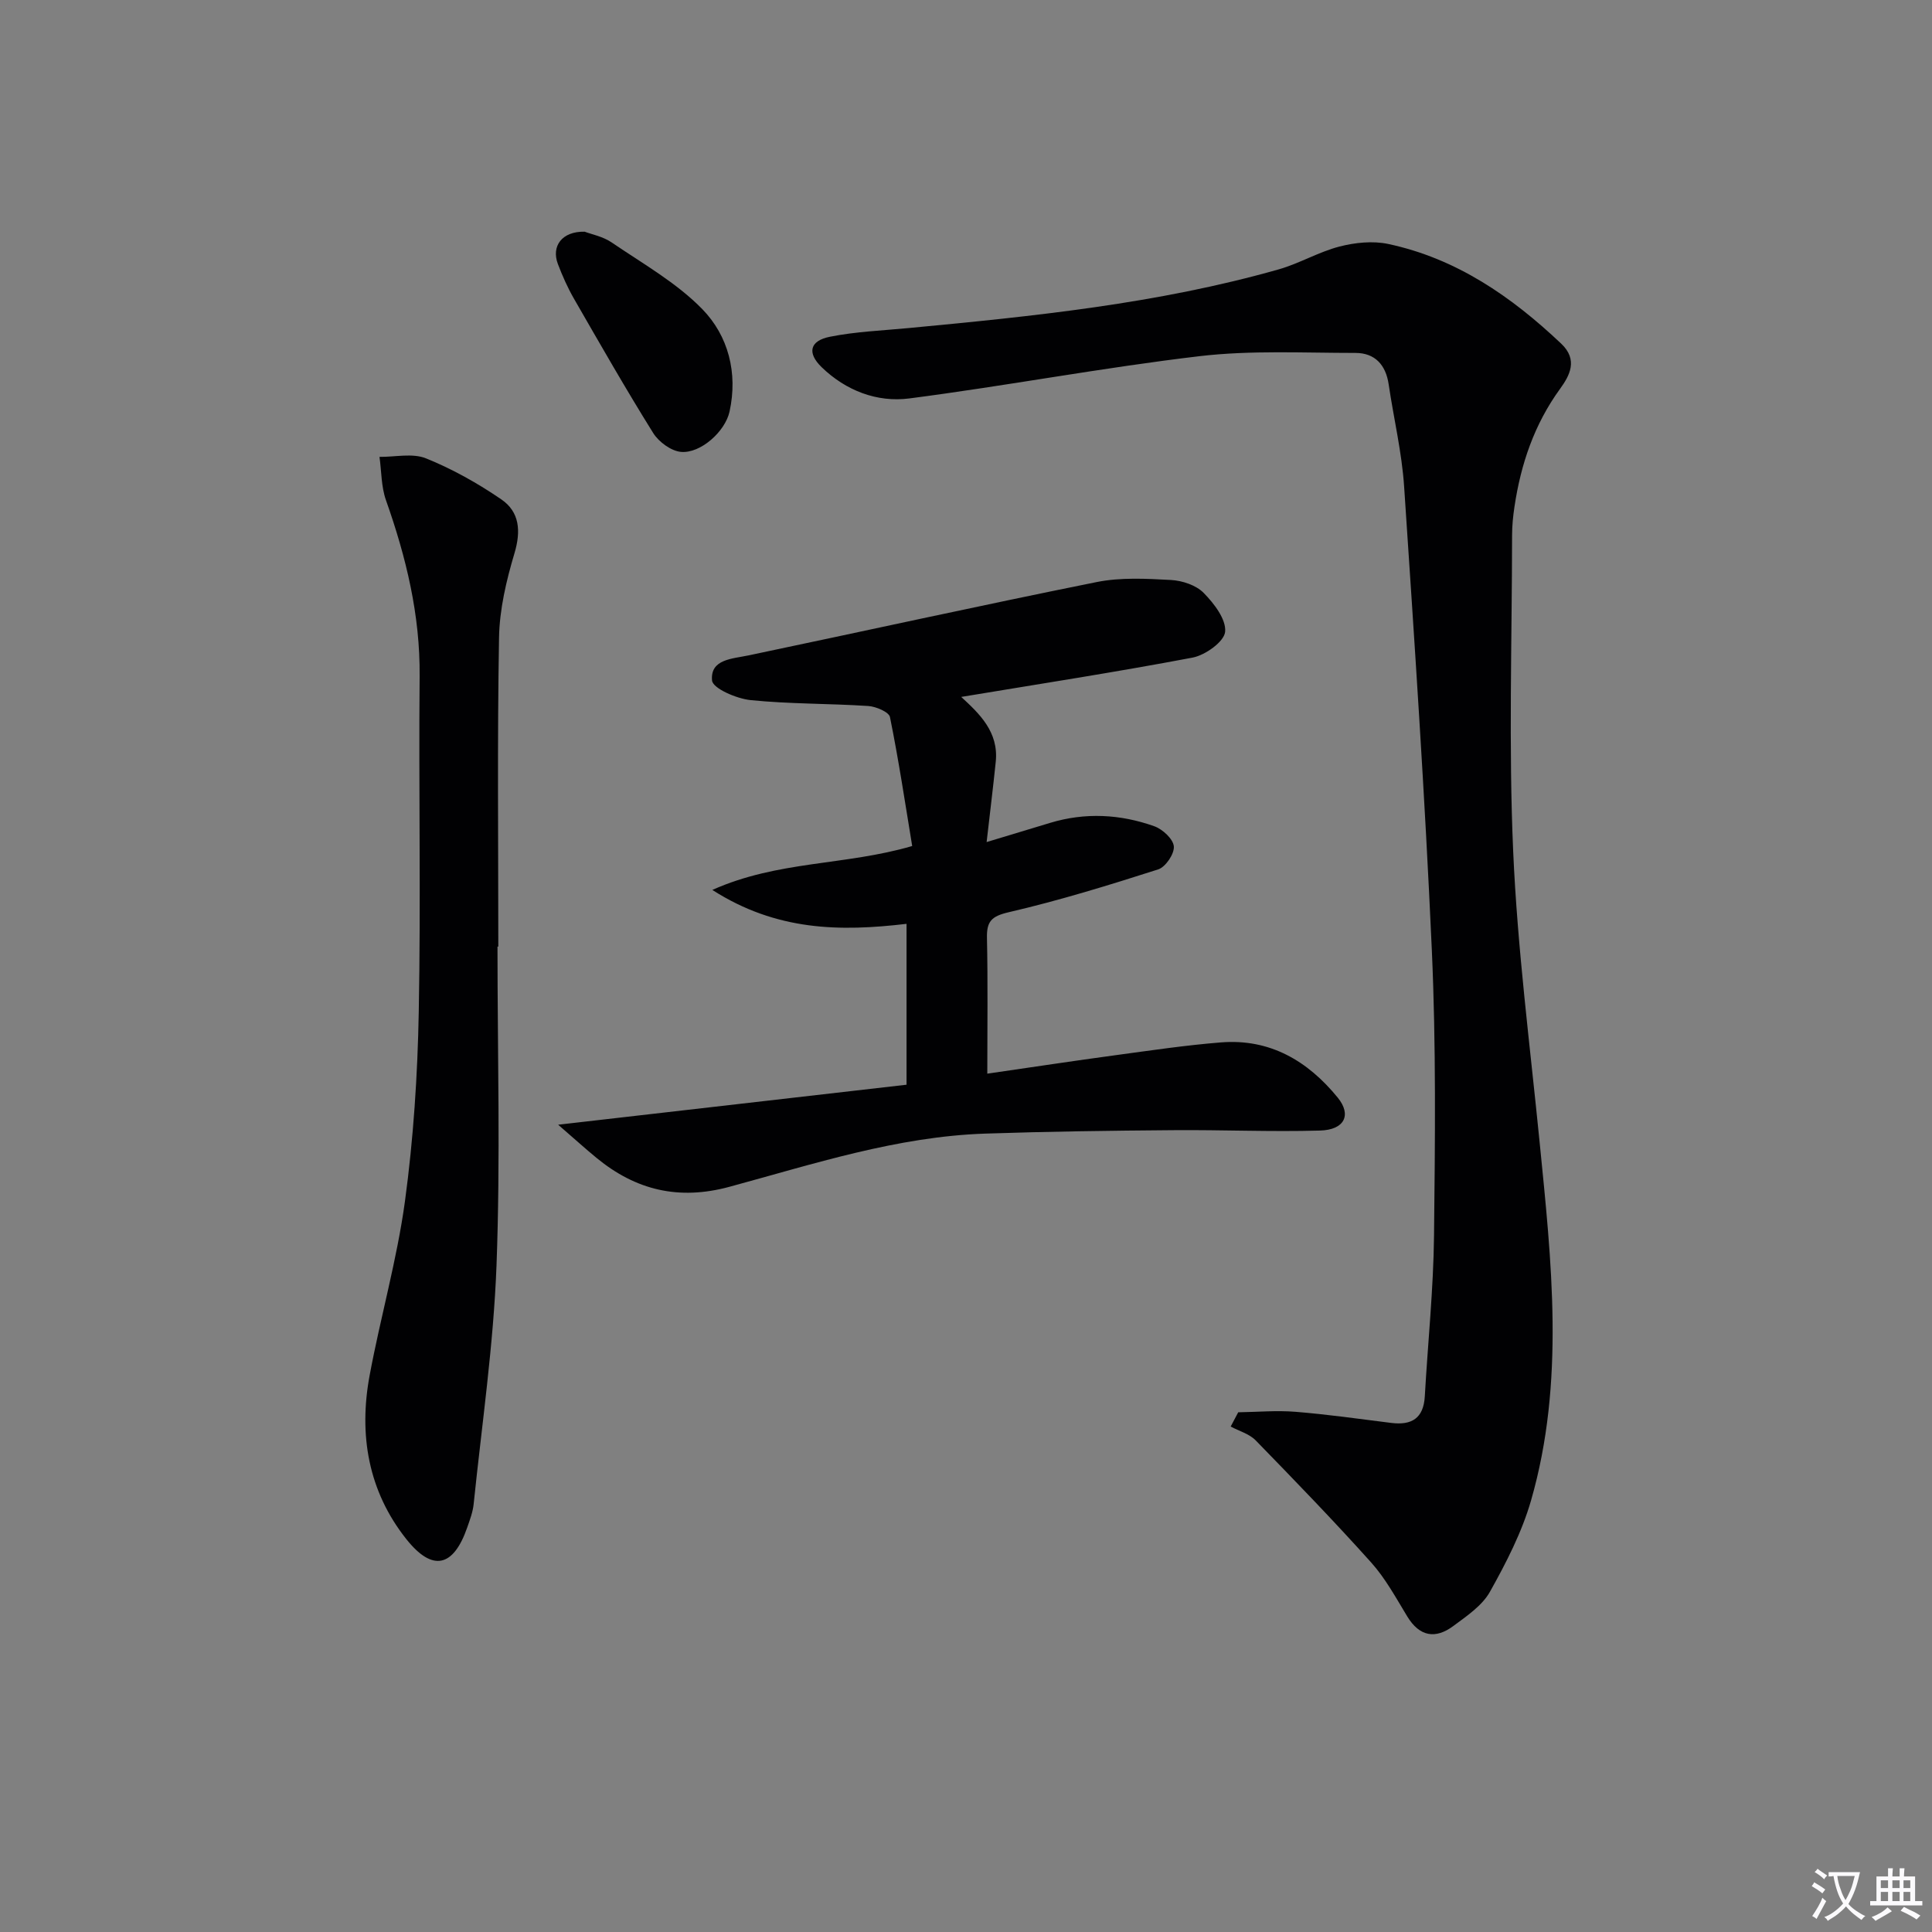
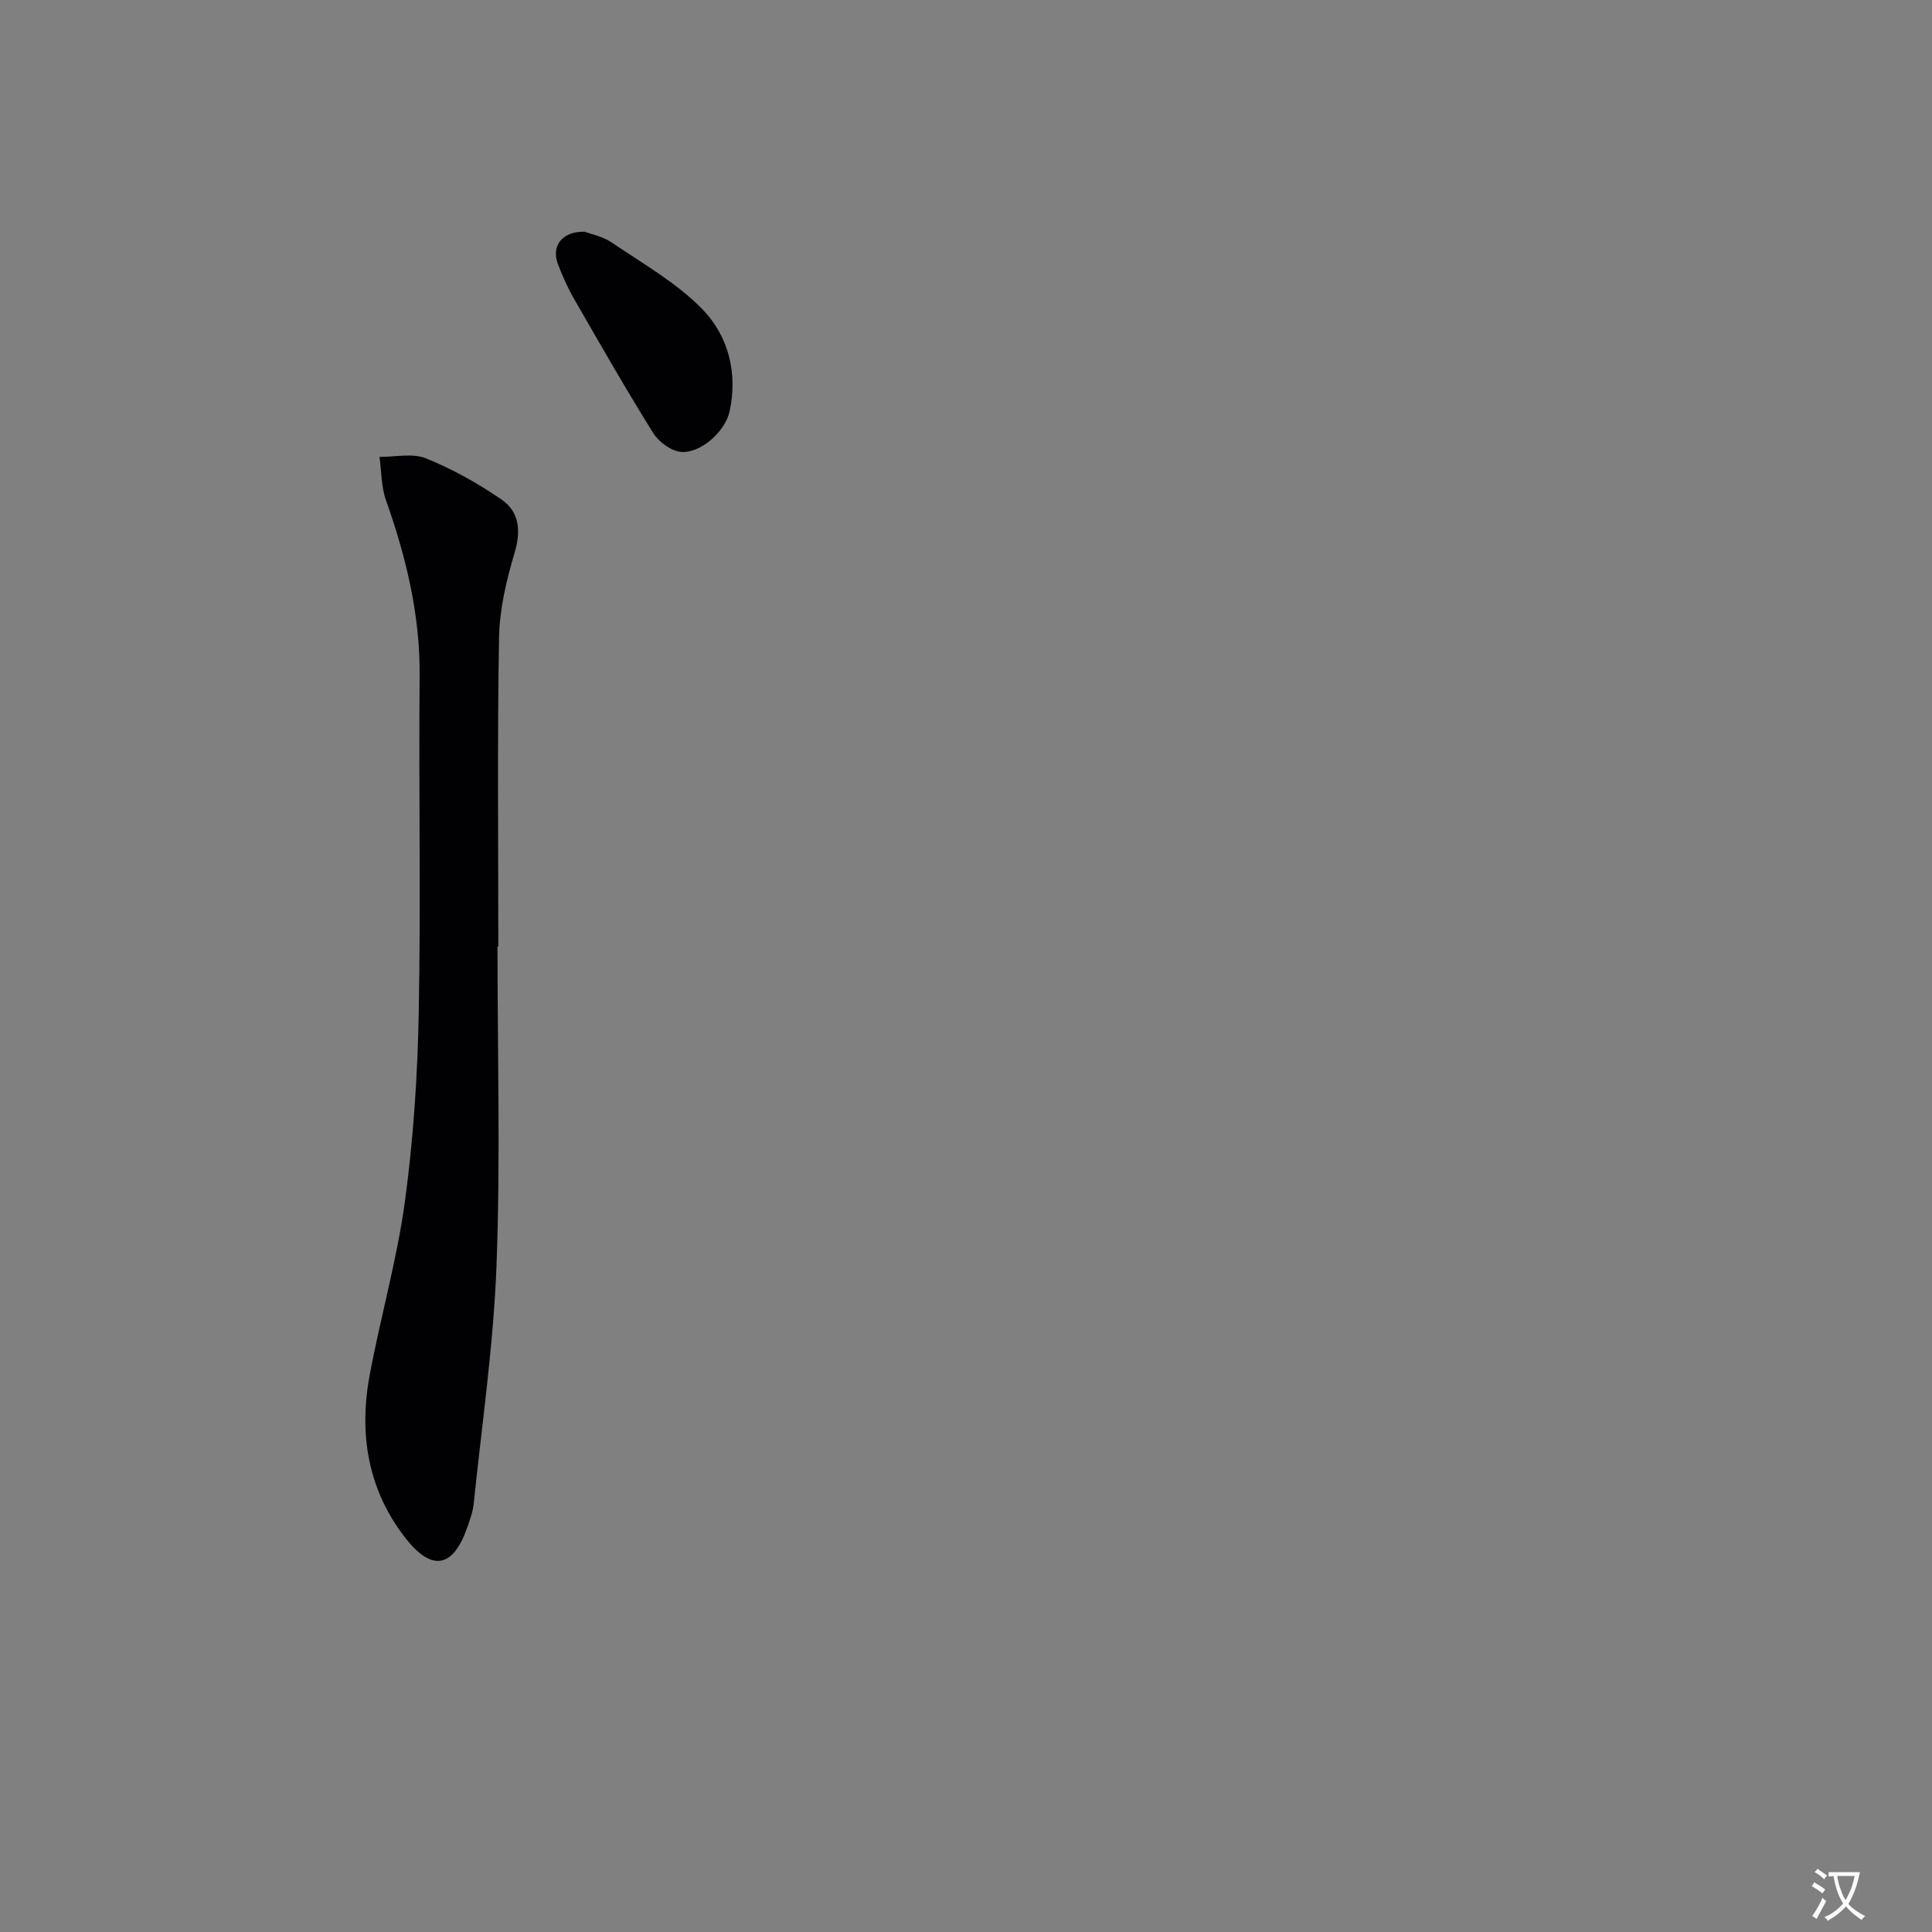
<svg xmlns="http://www.w3.org/2000/svg" enable-background="new 0 0 400 400" viewBox="0 0 400 400">
  <rect x="0" y="0" width="400" height="400" fill="#808080" stroke="none" />
  <path d="m377.9 391.2c-.2.3-.4.5-.6.8-.7-.6-1.4-1-2.2-1.5.2-.3.4-.5.5-.8.6.4 1.4.8 2.3 1.5zm-1.8 6.1c-.2-.2-.5-.4-.9-.6.4-.6.8-1.2 1.2-1.9s.7-1.3.9-1.9c.3.3.5.5.8.7-.7 1.3-1.4 2.6-2 3.7zm2.2-9c-.3.3-.5.5-.6.8-.6-.6-1.3-1.1-2-1.5.3-.3.5-.5.6-.7.6.5 1.3.9 2 1.4zm.3.2v-.9h2 4.5c-.3 1.3-.6 2.5-1 3.6s-.9 2.1-1.4 3c.4.5 1 1 1.6 1.4s1.2.8 1.9 1.1c-.3.2-.5.4-.8.8-.4-.3-1-.7-1.6-1.2s-1.2-1.1-1.6-1.6c-.5.6-1.1 1.1-1.7 1.6s-1.4.9-2.1 1.4c-.1-.3-.3-.5-.7-.8.6-.2 1.2-.5 1.9-1s1.4-1.1 2-1.8c-.5-.8-.9-1.6-1.2-2.5s-.6-2-.8-3.2c-.4.1-.7.1-1 .1zm2.5 2.7c.3 1 .7 1.7 1 2.2.3-.5.6-1.1 1-2s.6-1.9.9-3h-3.2-.4c.1.9.3 1.8.7 2.8z" fill="#fbfafc" />
-   <path d="m396.5 388.5v1.5 3.6h1.5v.9c-.4 0-1 0-1.7 0h-7.9c-.5 0-.9 0-1.2 0v-.9h1.3v-3.5c0-.7 0-1.2 0-1.6h2.4c0-.8 0-1.4 0-1.7h1c0 .3-.1.8-.1 1.7h1.5c0-.8 0-1.4 0-1.7h1c0 .3-.1.9-.1 1.7zm-8.2 9.2c-.2-.3-.5-.5-.8-.8.8-.3 1.4-.6 1.9-.9s1-.7 1.4-1.1c.3.3.6.5.9.8-1.6 1-2.8 1.6-3.4 2zm2.6-6.8v-1.6h-1.5v1.6zm0 2.7v-1.9h-1.5v1.9zm2.4-2.7v-1.6h-1.5v1.6zm0 2.7v-1.9h-1.5v1.9zm.2 2 .7-.8c.4.2.9.5 1.6.8s1.3.7 1.8 1c-.3.3-.5.5-.8.8-.4-.3-1.5-1-3.3-1.8zm2-4.7v-1.6h-1.4v1.6zm0 2.7v-1.9h-1.4v1.9z" fill="#fbfafc" />
  <g fill="#010103">
-     <path d="m256.36 292.4c3.96-.06 7.95-.42 11.89-.1 6.62.54 13.2 1.47 19.79 2.3 4.24.53 6.69-.96 6.95-5.5.63-11.11 1.79-22.21 1.91-33.32.22-19.65.43-39.33-.45-58.96-1.43-32.05-3.6-64.06-5.74-96.07-.47-7.1-2.16-14.11-3.2-21.17-.59-4.04-2.85-6.51-6.87-6.51-10.76 0-21.63-.58-32.27.67-20.09 2.37-40.02 6.15-60.09 8.75-6.7.87-13.15-1.61-18.17-6.47-3.04-2.95-2.48-5.47 1.72-6.3 5.34-1.07 10.86-1.28 16.3-1.8 25.8-2.44 51.57-5.04 76.61-12.15 4.29-1.22 8.25-3.6 12.56-4.72 3.22-.83 6.9-1.22 10.11-.54 14.1 3 25.51 10.88 35.82 20.64 3.55 3.36 1.74 6.63-.24 9.36-5.33 7.34-8.11 15.55-9.43 24.37-.3 1.97-.5 3.97-.5 5.96-.02 21.82-.73 43.68.23 65.46.88 20.06 3.47 40.05 5.46 60.06 2.47 24.85 5.3 49.74-1.76 74.28-1.9 6.6-5.15 12.91-8.52 18.93-1.61 2.87-4.78 5-7.55 7.06-3.7 2.76-7 2.25-9.56-1.96-2.33-3.83-4.51-7.87-7.48-11.18-7.74-8.63-15.82-16.97-23.91-25.28-1.32-1.35-3.43-1.92-5.17-2.86.52-.96 1.04-1.96 1.56-2.95z" />
-     <path d="m199.01 144.29c3.72 3.43 7.79 7.23 7.15 13.42-.55 5.34-1.21 10.68-1.89 16.63 5-1.51 9.09-2.75 13.17-3.98 7.25-2.19 14.5-1.8 21.53.7 1.72.61 3.92 2.63 4.06 4.17s-1.71 4.28-3.24 4.77c-10.21 3.27-20.49 6.44-30.92 8.86-3.62.84-4.61 1.9-4.53 5.37.2 9.13.07 18.27.07 28.06 9.27-1.34 17.92-2.66 26.6-3.83 7.24-.98 14.48-2.06 21.76-2.64 10.14-.82 17.99 3.82 24.2 11.44 2.9 3.56 1.42 6.67-3.68 6.81-10.14.29-20.31-.17-30.46-.08-12.95.1-25.9.27-38.83.71-18.28.61-35.57 6.3-53 11.02-10.45 2.83-19.33.71-27.46-5.96-2.28-1.87-4.47-3.86-7.98-6.9 25.03-2.87 48.57-5.57 72.13-8.28 0-11.81 0-22.41 0-33.31-13.71 1.62-26.9 1.51-40.21-7.02 13.63-6.1 27.41-5.01 41.38-9.09-1.46-8.86-2.8-17.82-4.6-26.69-.21-1.06-2.89-2.19-4.49-2.3-8.12-.53-16.3-.4-24.38-1.22-2.91-.3-7.83-2.43-7.97-4.07-.39-4.4 4.12-4.47 7.57-5.19 24.02-5.04 47.99-10.34 72.06-15.18 4.97-1 10.27-.71 15.39-.43 2.34.13 5.2 1.07 6.77 2.68 2.15 2.18 4.69 5.48 4.44 8.05-.2 2.04-4.11 4.84-6.74 5.34-15.81 3-31.71 5.45-47.9 8.14z" />
+     <path d="m256.36 292.4z" />
    <path d="m103 195.99c0 21.98.62 43.99-.2 65.94-.62 16.54-3.04 33.02-4.74 49.51-.17 1.63-.78 3.23-1.32 4.79-2.85 8.22-7.18 9.28-12.63 2.41-7.88-9.93-9.87-21.61-7.58-33.89 2.24-12.05 5.66-23.92 7.31-36.03 1.76-12.97 2.62-26.14 2.86-39.24.44-23.14-.03-46.3.18-69.45.12-12.69-2.79-24.65-6.97-36.47-.99-2.8-.92-5.97-1.34-8.97 3.24.04 6.84-.82 9.63.31 5.46 2.2 10.72 5.16 15.59 8.49 3.78 2.59 4.1 6.53 2.73 11.14-1.69 5.66-3.1 11.63-3.2 17.49-.37 21.31-.15 42.63-.15 63.95-.05.02-.11.02-.17.02z" />
    <path d="m121.05 47.97c1.37.53 3.77.98 5.61 2.24 6.42 4.38 13.4 8.31 18.75 13.8 5.39 5.53 7.38 13.22 5.64 21.18-.91 4.19-6.04 8.73-10.05 8.37-2.06-.18-4.62-2.07-5.77-3.92-5.69-9.12-11.02-18.46-16.38-27.77-1.32-2.29-2.41-4.75-3.35-7.22-1.39-3.69.84-6.78 5.55-6.68z" />
  </g>
</svg>